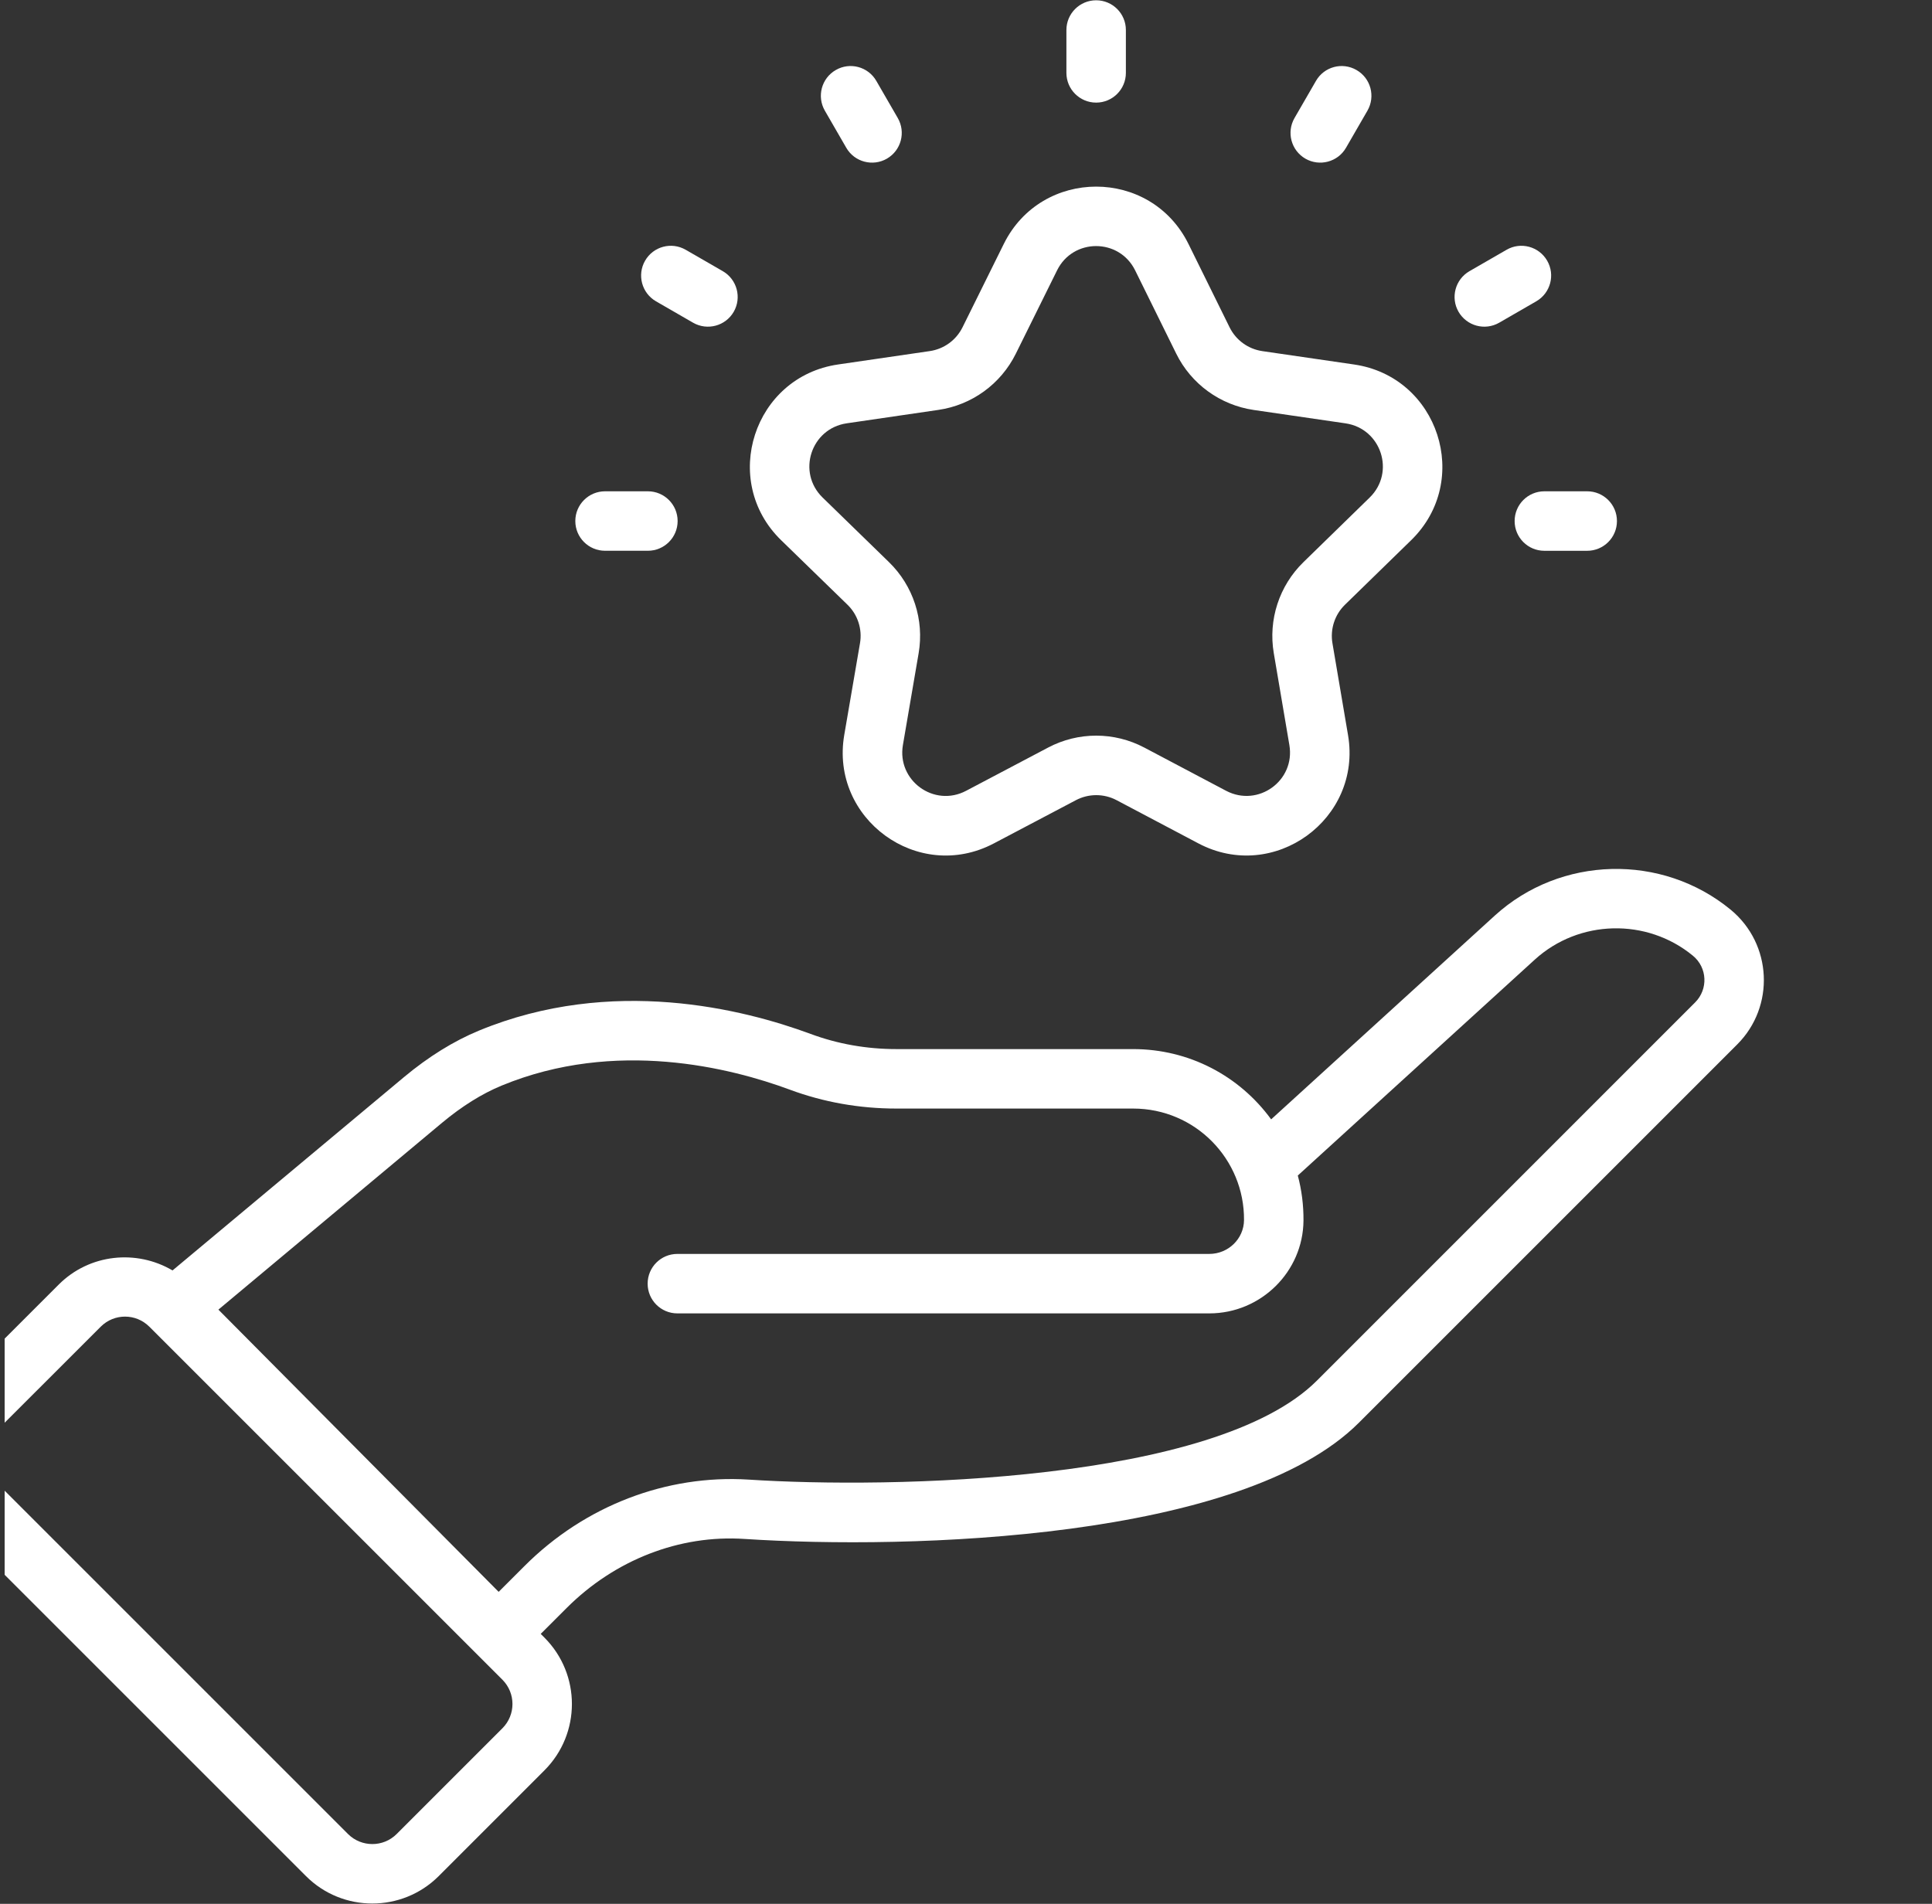
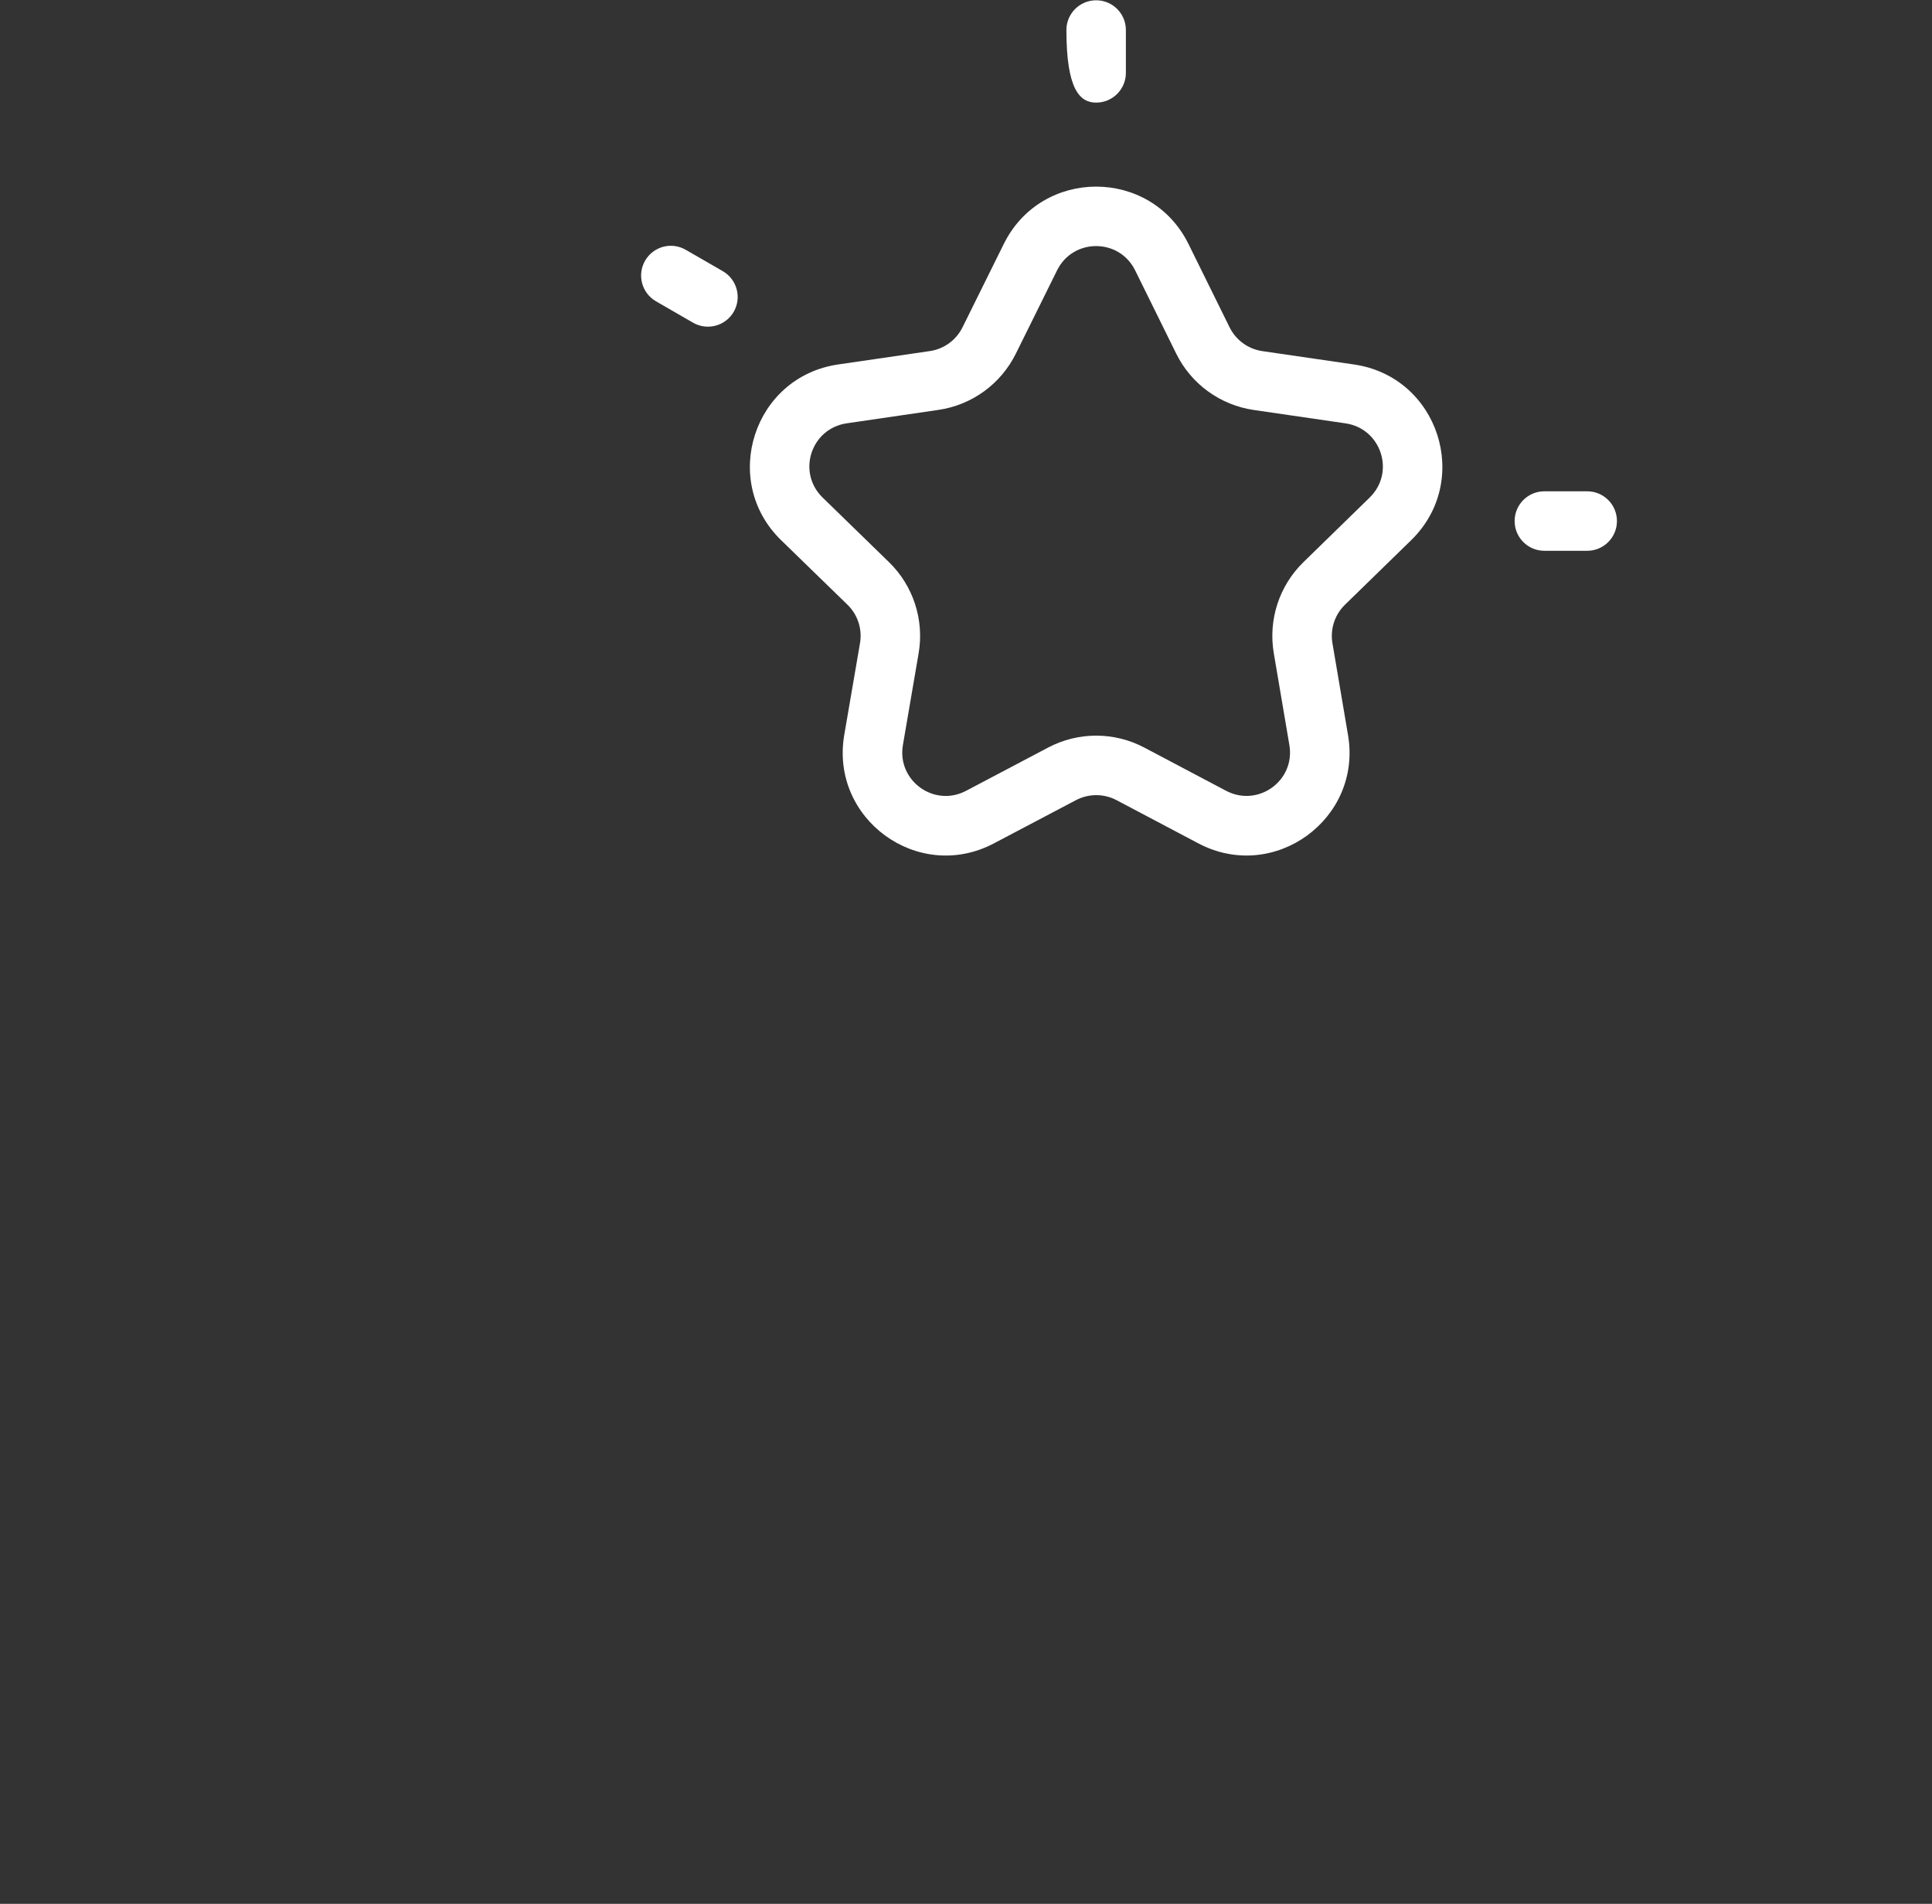
<svg xmlns="http://www.w3.org/2000/svg" width="69" height="68" viewBox="0 0 69 68" fill="none">
  <rect x="0" y="0" width="69" height="68" fill="#333333" stroke="none" />
  <g id="loyal-customer 1" clip-path="url(#clip0_3078_59815)">
    <g id="_x36_1_Loyalty">
      <g id="Group">
        <g id="Group_2">
-           <path id="Vector" d="M61.812 32.494C59.358 30.473 55.733 30.562 53.383 32.705L45.398 39.981C44.261 38.421 42.46 37.471 40.467 37.471H32.014C30.949 37.471 29.917 37.288 28.95 36.929C26.563 36.045 21.853 34.851 17.108 36.81C16.204 37.184 15.303 37.742 14.428 38.472L6.162 45.377C4.877 44.62 3.197 44.781 2.096 45.883L-1.682 49.66C-2.991 50.969 -2.992 53.09 -1.682 54.4L10.928 67.01C12.233 68.316 14.36 68.316 15.668 67.01L19.445 63.232C20.752 61.925 20.752 59.8 19.445 58.493L19.311 58.359L20.236 57.435C21.955 55.716 24.269 54.81 26.599 54.968C32.502 55.353 44.352 54.999 48.534 50.814L62.043 37.305C63.399 35.95 63.293 33.716 61.812 32.494ZM17.943 61.73L14.166 65.507C13.687 65.986 12.908 65.984 12.43 65.508L-0.18 52.898C-0.18 52.898 -0.18 52.898 -0.18 52.897C-0.657 52.422 -0.661 51.645 -0.18 51.162L3.598 47.386C4.078 46.906 4.853 46.907 5.333 47.386C5.722 47.774 18.151 60.203 17.943 59.995C18.422 60.475 18.422 61.25 17.943 61.73ZM60.541 35.803L47.033 49.312C43.393 52.951 31.796 53.178 26.737 52.848C23.803 52.664 20.885 53.781 18.734 55.933L17.809 56.857C4.092 43.043 8.823 47.807 7.8 46.777L15.789 40.102C16.498 39.511 17.214 39.064 17.918 38.774C21.992 37.092 26.115 38.144 28.21 38.921C29.415 39.368 30.695 39.595 32.014 39.595H40.467C42.694 39.595 44.447 41.409 44.429 43.579C44.424 44.245 43.868 44.787 43.19 44.787H24.192C23.605 44.787 23.13 45.262 23.13 45.849C23.13 46.437 23.605 46.911 24.192 46.911H43.19C45.032 46.911 46.54 45.423 46.553 43.594C46.557 43.045 46.489 42.507 46.35 41.987L54.813 34.276C56.387 32.84 58.814 32.779 60.461 34.136C60.978 34.561 61.011 35.332 60.541 35.803Z" fill="white" />
          <path id="Vector_2" d="M30.267 21.599C30.634 21.956 30.801 22.47 30.714 22.975L30.152 26.25C29.639 29.243 32.783 31.552 35.494 30.125L38.426 28.58C38.881 28.341 39.423 28.341 39.877 28.58L42.798 30.123C45.495 31.549 48.653 29.258 48.144 26.256L47.587 22.973C47.502 22.469 47.669 21.956 48.034 21.6L50.4 19.293C52.581 17.165 51.376 13.458 48.362 13.019L45.082 12.541C44.576 12.466 44.139 12.149 43.913 11.689L42.447 8.717C41.097 5.98 37.2 5.985 35.85 8.712L34.375 11.692C34.148 12.15 33.712 12.466 33.207 12.54L29.932 13.018C26.916 13.457 25.713 17.17 27.898 19.295L30.267 21.599ZM30.239 15.12L33.513 14.641C34.708 14.468 35.742 13.718 36.279 12.634L37.754 9.654C38.325 8.501 39.97 8.5 40.541 9.657L42.007 12.629C42.541 13.715 43.577 14.467 44.775 14.643L48.055 15.121C49.331 15.309 49.841 16.871 48.916 17.772L46.551 20.079C45.686 20.922 45.29 22.137 45.492 23.328L46.049 26.611C46.265 27.885 44.934 28.845 43.791 28.246L40.869 26.702C39.794 26.134 38.51 26.133 37.435 26.7L34.503 28.246C33.359 28.849 32.028 27.88 32.247 26.609L32.808 23.334C33.013 22.138 32.616 20.92 31.747 20.076L29.38 17.772C28.453 16.87 28.962 15.308 30.239 15.12Z" fill="white" />
-           <path id="Vector_3" d="M39.148 3.665C39.735 3.665 40.21 3.19 40.21 2.602V1.072C40.21 0.485 39.735 0.01 39.148 0.01C38.562 0.01 38.086 0.485 38.086 1.072V2.602C38.086 3.19 38.562 3.665 39.148 3.665Z" fill="white" />
-           <path id="Vector_4" d="M30.224 5.278C30.52 5.791 31.173 5.957 31.675 5.667C32.183 5.373 32.357 4.724 32.063 4.215L31.298 2.891C31.005 2.381 30.354 2.207 29.848 2.502C29.339 2.795 29.166 3.445 29.459 3.953L30.224 5.278Z" fill="white" />
+           <path id="Vector_3" d="M39.148 3.665C39.735 3.665 40.21 3.19 40.21 2.602V1.072C40.21 0.485 39.735 0.01 39.148 0.01C38.562 0.01 38.086 0.485 38.086 1.072C38.086 3.19 38.562 3.665 39.148 3.665Z" fill="white" />
          <path id="Vector_5" d="M23.428 10.762L24.752 11.526C25.262 11.819 25.911 11.644 26.204 11.137C26.497 10.629 26.322 9.98 25.815 9.686L24.49 8.922C23.98 8.627 23.331 8.803 23.039 9.311C22.746 9.819 22.92 10.468 23.428 10.762Z" fill="white" />
-           <path id="Vector_6" d="M21.609 19.672H23.139C23.725 19.672 24.201 19.197 24.201 18.61C24.201 18.023 23.725 17.548 23.139 17.548H21.609C21.023 17.548 20.547 18.023 20.547 18.61C20.547 19.197 21.023 19.672 21.609 19.672Z" fill="white" />
          <path id="Vector_7" d="M54.094 18.611C54.094 19.198 54.569 19.673 55.156 19.673H56.685C57.272 19.673 57.748 19.198 57.748 18.611C57.748 18.023 57.272 17.548 56.685 17.548H55.156C54.569 17.548 54.094 18.023 54.094 18.611Z" fill="white" />
-           <path id="Vector_8" d="M53.543 11.526L54.867 10.762C55.375 10.468 55.549 9.819 55.256 9.311C54.962 8.803 54.313 8.627 53.805 8.922L52.48 9.686C51.973 9.98 51.798 10.629 52.091 11.137C52.386 11.645 53.034 11.819 53.543 11.526Z" fill="white" />
-           <path id="Vector_9" d="M46.621 5.667C47.124 5.957 47.777 5.79 48.072 5.278L48.837 3.953C49.13 3.445 48.957 2.795 48.448 2.502C47.94 2.207 47.29 2.381 46.998 2.891L46.233 4.215C45.939 4.724 46.113 5.373 46.621 5.667Z" fill="white" />
        </g>
      </g>
    </g>
  </g>
  <defs>
    <clipPath id="clip0_3078_59815">
      <rect width="68" height="68" fill="white" transform="translate(0.166)" />
    </clipPath>
  </defs>
</svg>